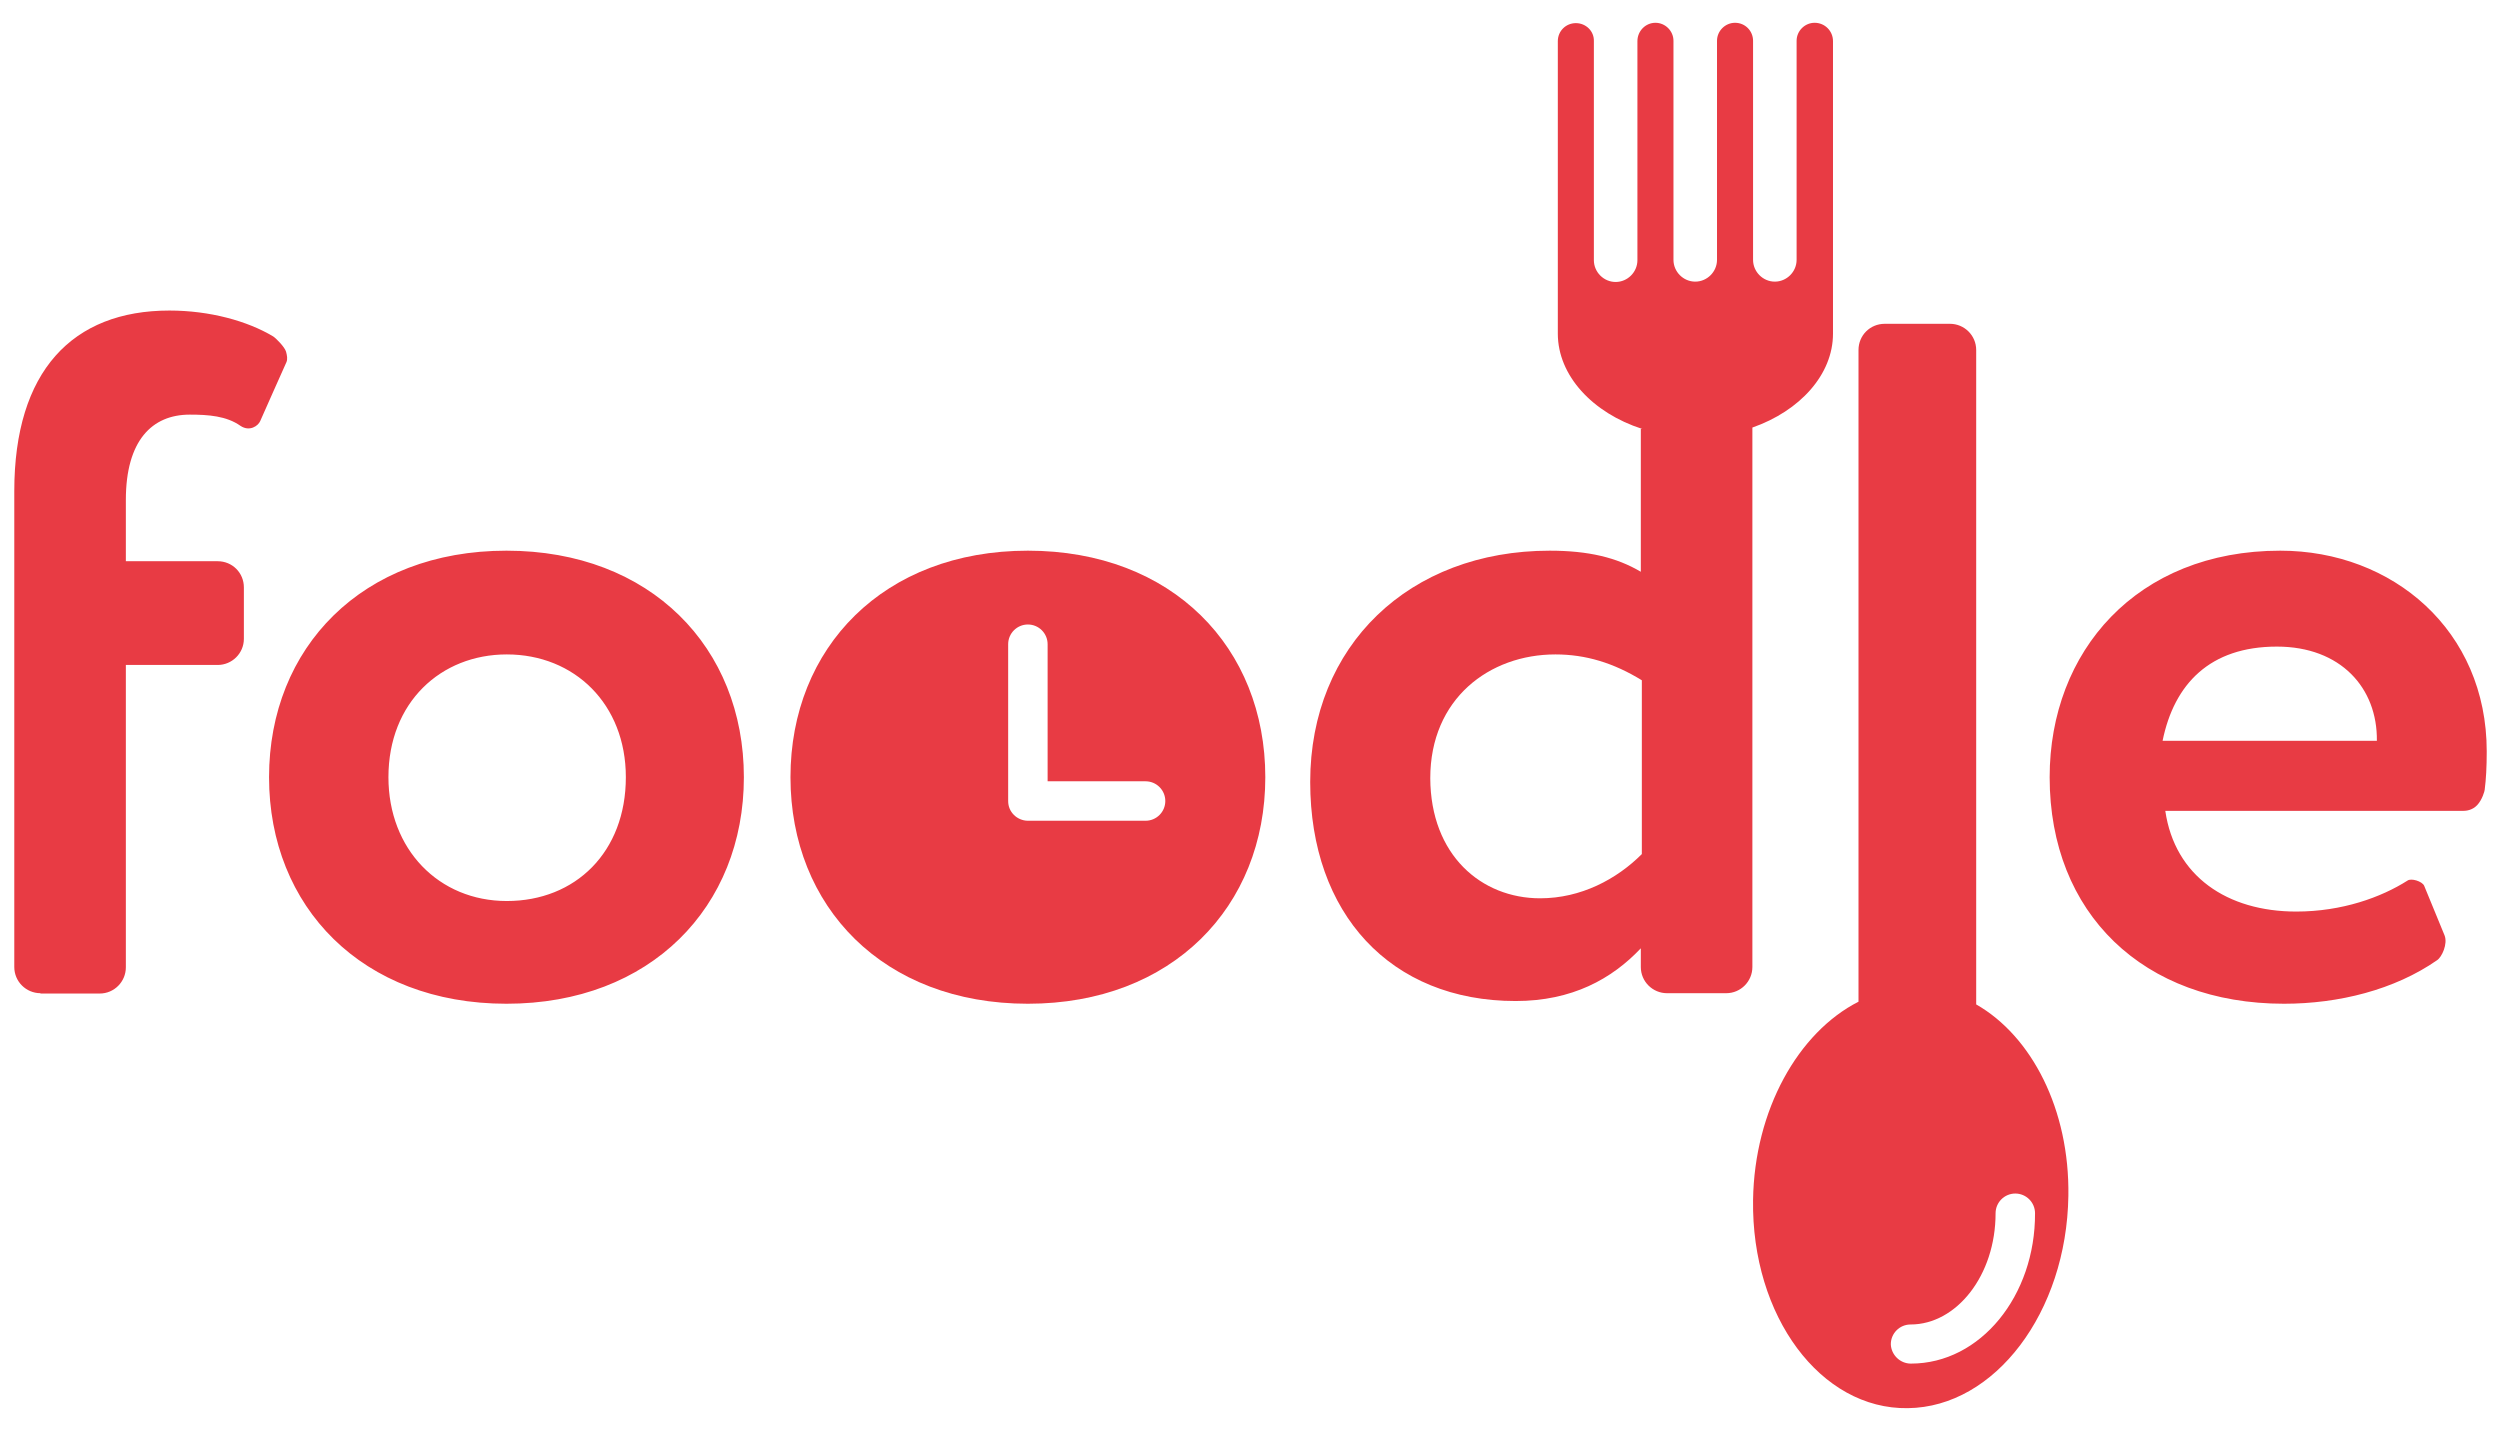
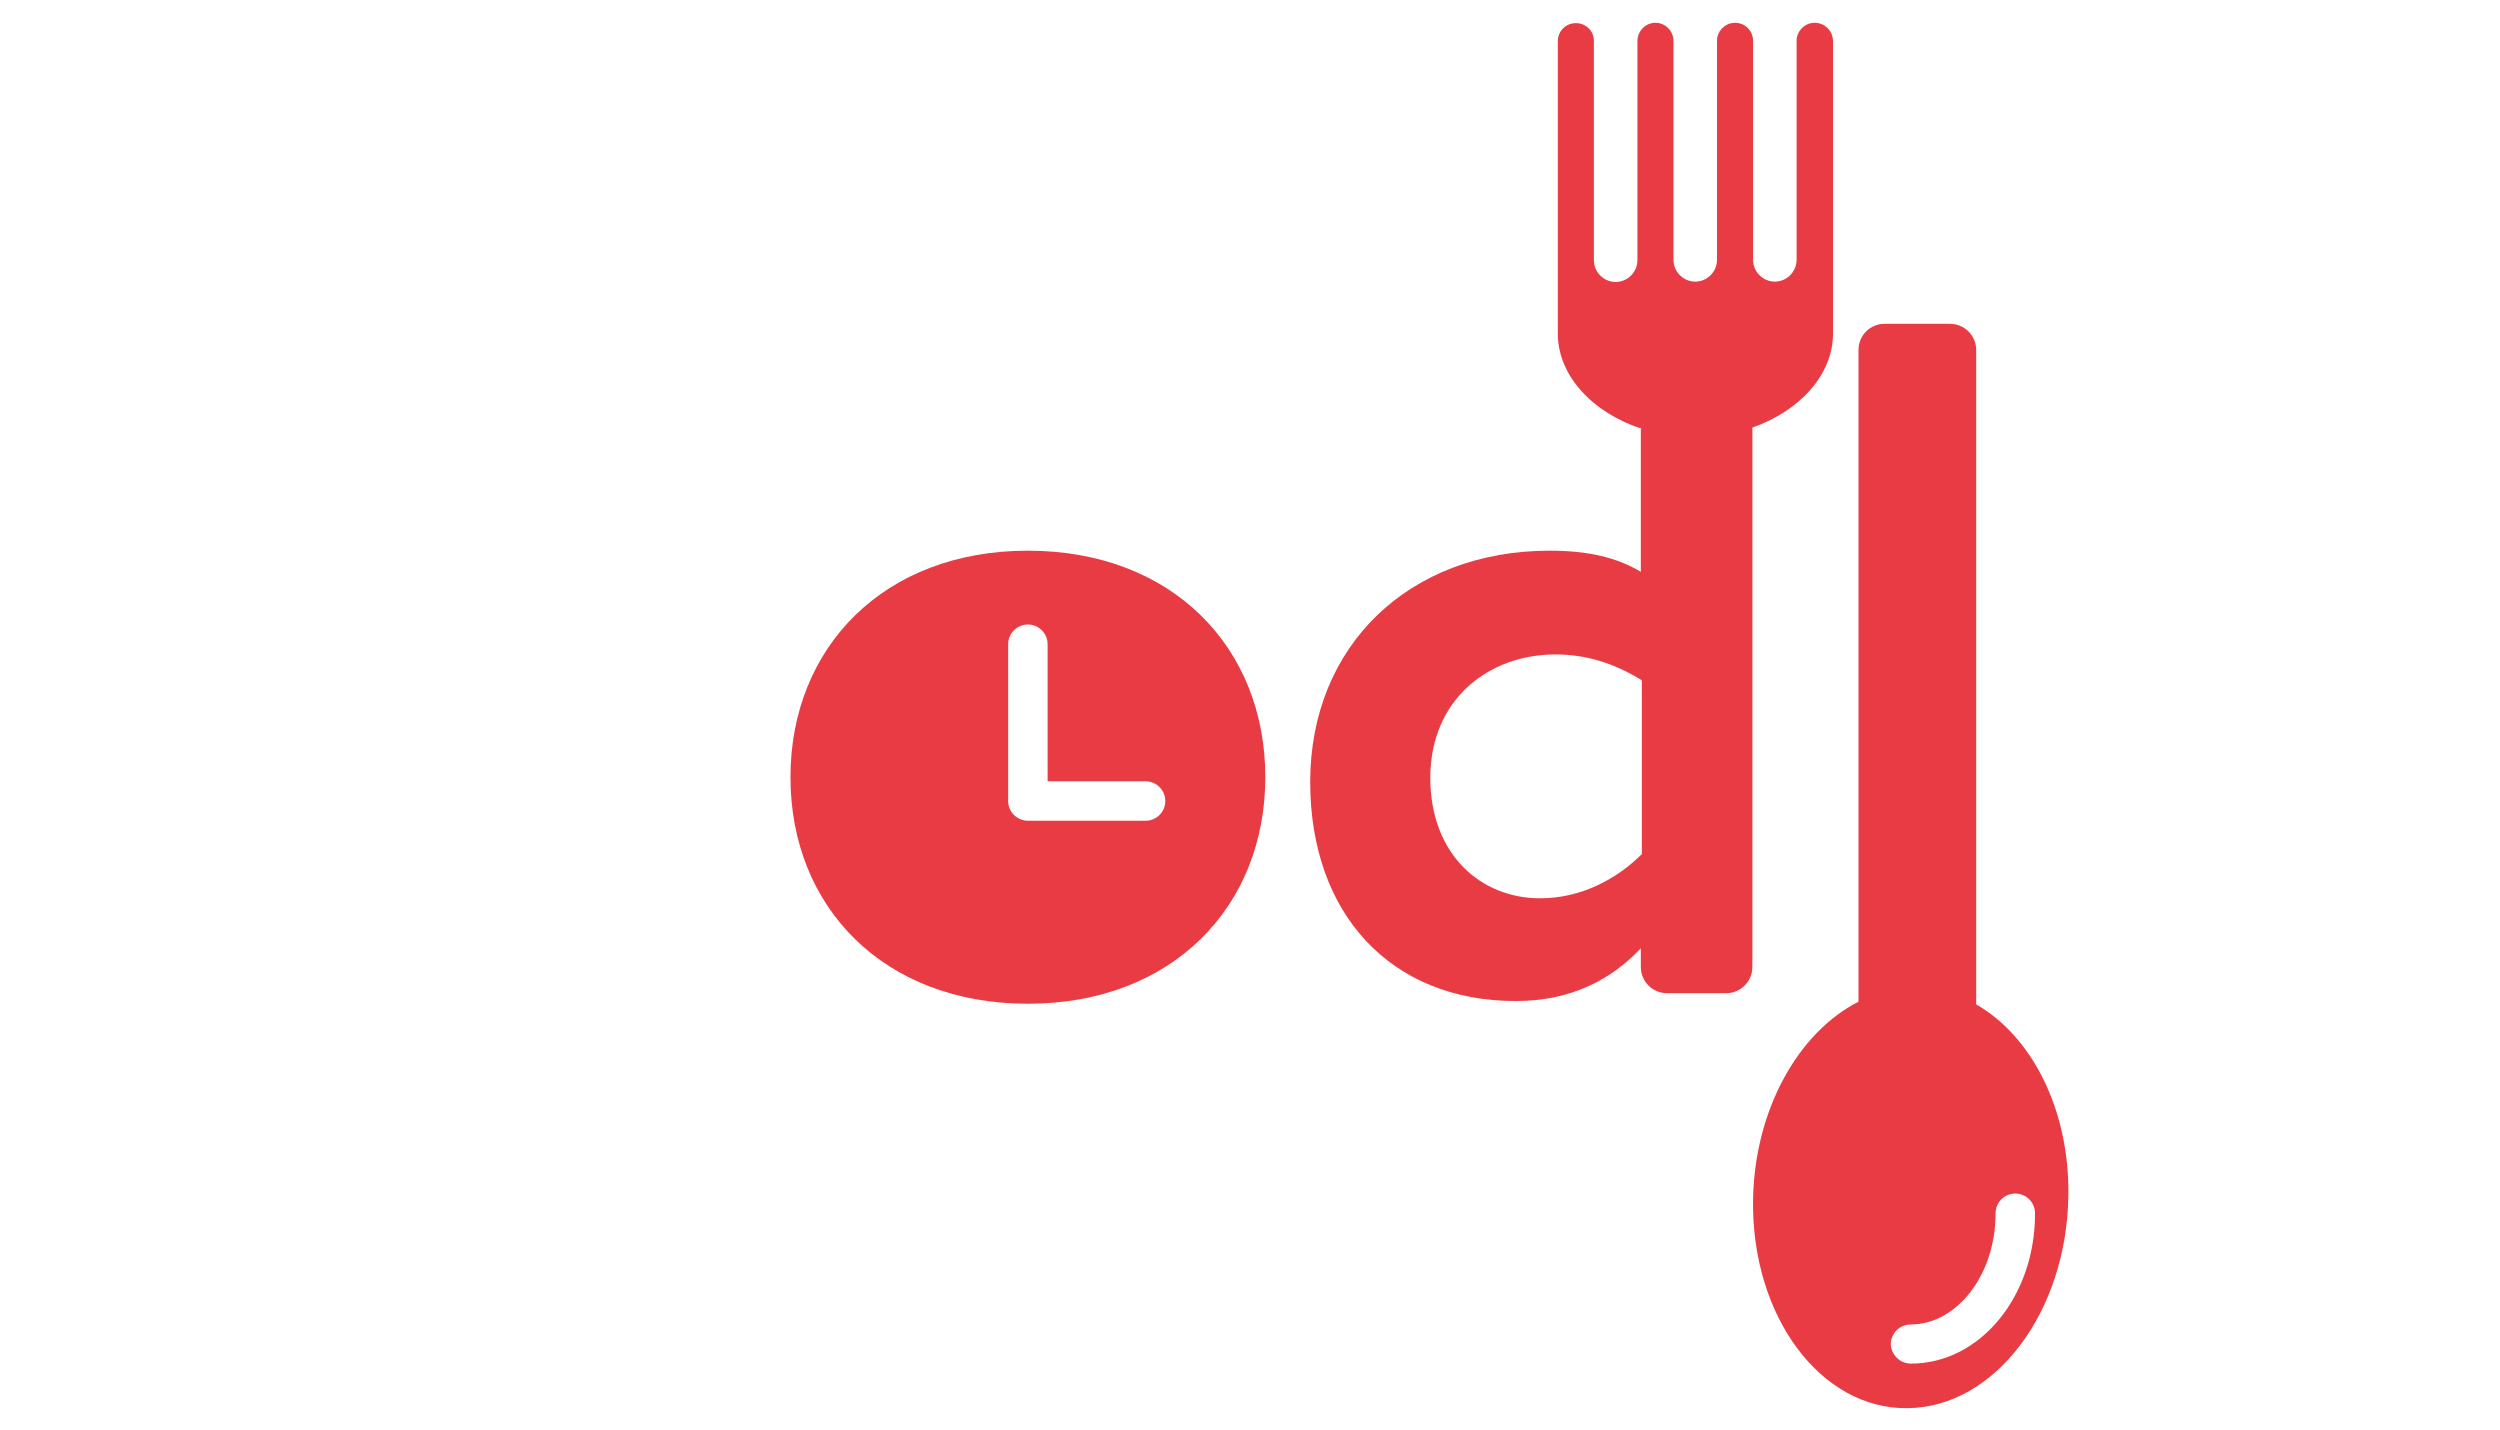
<svg xmlns="http://www.w3.org/2000/svg" version="1.1" id="Слой_1" x="0px" y="0px" viewBox="0 0 735 420.3" style="enable-background:new 0 0 735 420.3;" xml:space="preserve" width="735" height="420.3">
  <style type="text/css">
	.st0{fill:#E83B44;}
	.st1{fill-rule:evenodd;clip-rule:evenodd;fill:#E83B44;}
</style>
  <g>
    <path class="st0" d="M546.4,294.5V102.9c0-4.3,3.4-7.7,7.7-7.7h19.2c4.2,0,7.7,3.4,7.7,7.7v192.4c16.3,9.3,27.5,30.9,27.1,56.3   c-0.5,34.2-21.6,62.1-47.2,62.4c-25.6,0.4-46-27-45.5-61.2C515.8,326.3,528.7,303.5,546.4,294.5 M561.8,400.9   c20.5,0,36.6-20,36.5-44.2c0-3.2-2.6-5.8-5.8-5.8c-3.2,0-5.8,2.6-5.8,5.8c0,18.3-11.5,32.7-25,32.7c-3.2,0-5.8,2.6-5.8,5.8   C556,398.3,558.6,400.9,561.8,400.9" />
-     <path class="st1" d="M11.9,292c-4.2,0-7.7-3.4-7.7-7.7V144.4c0-35.3,17.1-53.1,45.6-53.1c11.9,0,23,3.1,30.5,7.6   c0.8,0.5,3.4,3.1,3.8,4.5c0.3,1.1,0.5,2.2,0.1,3.1c-2,4.5-5.6,12.5-7.7,17.3c-0.6,1.4-3.1,3.2-5.8,1.4c-4.1-2.9-9.4-3.3-14.9-3.3   c-11.1,0-18.8,7.6-18.8,25.1V165h27c4.3,0,7.7,3.4,7.7,7.7v15.1c0,4.3-3.5,7.7-7.7,7.7H37v88.9c0,4.2-3.4,7.7-7.7,7.7H11.9z    M79.1,228.5c0-38.1,27.4-66.6,69.8-66.6c42.4,0,69.8,28.5,69.8,66.6c0,38.1-27.4,66.6-69.8,66.6   C106.5,295.1,79.1,266.6,79.1,228.5 M114.2,228.5c0,21.2,14.8,36.4,34.8,36.4c20.2,0,35-14.4,35-36.4c0-21.5-15.1-36.1-35-36.1   C129.6,192.4,114.2,206.5,114.2,228.5 M712.7,260.4c1.6,3.9,4.3,10.4,6,14.6c1,2.5-0.8,6.4-2.2,7.3c-12.5,8.7-28.9,12.8-45,12.8   c-41.3,0-68.9-26.5-68.9-66.6c0-37,25.6-66.6,67.8-66.6c33,0,60.7,23.4,60.7,59c0,4.6-0.2,8.2-0.6,11.3c0,0.3-0.7,2.9-2.2,4.5   c-1.5,1.6-3.4,1.7-4.2,1.7h-87.5c2.8,19.2,18.2,29.6,38.5,29.6c13.5,0,25-4.2,32.7-9.1C708.9,258.1,712.1,259.1,712.7,260.4    M669.4,190.1c-19.7,0-30.2,11-33.6,27.7h63C699,202.3,688.2,190.1,669.4,190.1" />
    <path class="st1" d="M308,229.8v-40.4c0-3.2-2.6-5.8-5.8-5.8c-3.2,0-5.8,2.6-5.8,5.8v46.1c0,1.6,0.6,3,1.7,4.1c1,1,2.5,1.7,4.1,1.7   h34.6c3.2,0,5.8-2.6,5.8-5.8c0-3.2-2.6-5.8-5.8-5.8H308z M232.4,228.5c0-38.1,27.4-66.6,69.8-66.6c42.5,0,69.8,28.5,69.8,66.6   c0,38.1-27.4,66.6-69.8,66.6C259.7,295.1,232.4,266.6,232.4,228.5" />
    <path class="st1" d="M482.8,126.1c-14.6-4.7-24.8-15.7-24.8-28l0-86c0-3,2.4-5.3,5.3-5.3c3,0,5.4,2.4,5.3,5.3l0,64.4   c0,3.5,2.9,6.4,6.4,6.4c3.5,0,6.4-2.9,6.4-6.4l0-64.4c0-3,2.4-5.4,5.3-5.4c2.9,0,5.3,2.4,5.3,5.3l0,64.4c0,3.5,2.9,6.4,6.4,6.4   c3.5,0,6.4-2.9,6.4-6.4l0-64.4c0-2.9,2.4-5.3,5.3-5.3c3,0,5.3,2.4,5.3,5.3l0,64.4c0,3.5,2.9,6.4,6.4,6.4c3.5,0,6.4-2.9,6.4-6.4   l0-64.4c0-2.9,2.4-5.3,5.3-5.3c3,0,5.4,2.4,5.4,5.4v86c0,12-9.7,22.7-23.7,27.6v158.6c0,4.2-3.4,7.7-7.7,7.7h-17.4   c-4.2,0-7.7-3.4-7.7-7.7v-5.5c-8.5,9-20.2,15.5-36.8,15.5c-36.8,0-60.4-25.7-60.4-64.4c0-40.1,29.1-68,70.4-68   c11.4,0,19.7,2,26.8,6.2V126.1z M452.8,264.1c12,0,22.5-5.6,29.9-13V200c-8.3-5.1-16.5-7.6-25.4-7.6c-19.4,0-36.8,13-36.8,36.4   C420.6,251.4,435.5,264.1,452.8,264.1" />
  </g>
</svg>